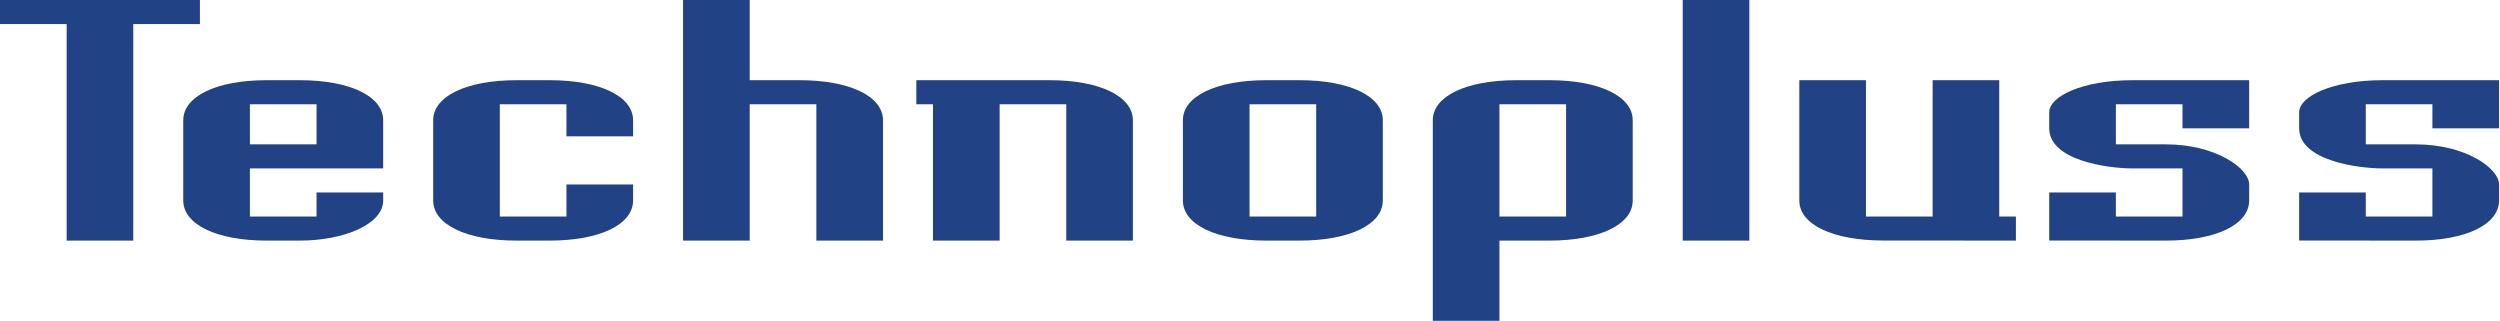
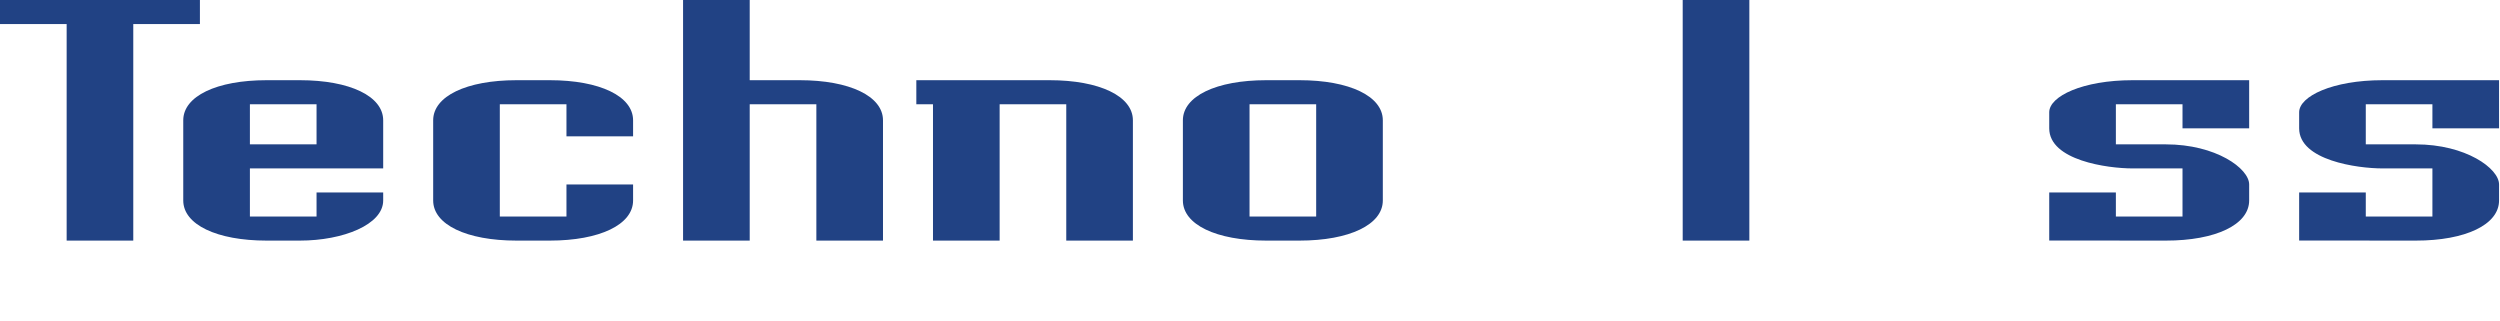
<svg xmlns="http://www.w3.org/2000/svg" width="226" height="29" viewBox="0 0 226 29" fill="none">
  <path fill-rule="evenodd" clip-rule="evenodd" d="M57.231 10.875C57.231 8.7 54.219 7.25 49.702 7.25H46.69C42.171 7.25 39.159 8.7 39.159 10.875V18.125C39.159 20.3 42.171 21.75 46.69 21.75H49.702C54.219 21.75 57.231 20.3 57.231 18.125V16.675H51.208V19.575H45.183V9.425H51.208V12.325H57.231V10.875Z" fill="#214284" />
-   <path fill-rule="evenodd" clip-rule="evenodd" d="M162.659 7.25V18.125C162.659 20.3 165.672 21.74 170.267 21.743L182.238 21.75V19.575H180.732V7.25H174.709V19.575H168.684V7.25H162.659Z" fill="#214284" />
  <path fill-rule="evenodd" clip-rule="evenodd" d="M102.414 21.75V10.875C102.414 8.7 99.402 7.25 94.884 7.25H82.836V9.425H84.342V21.75H90.367V9.425H96.39V21.75H102.414Z" fill="#214284" />
  <path fill-rule="evenodd" clip-rule="evenodd" d="M67.774 0V7.25H72.293C76.811 7.25 79.823 8.7 79.823 10.875V21.75H73.799V9.425H67.774V21.75H61.749V0H67.774Z" fill="#214284" />
-   <path fill-rule="evenodd" clip-rule="evenodd" d="M141.573 19.575V9.425H135.548V19.575H141.573ZM135.548 21.75H140.067C144.585 21.75 147.598 20.3 147.598 18.125V10.875C147.598 8.7 144.585 7.25 140.067 7.25H137.055C132.538 7.25 129.525 8.7 129.525 10.875V29H135.548V21.75Z" fill="#214284" />
  <path fill-rule="evenodd" clip-rule="evenodd" d="M118.982 19.575V9.425H112.958V19.575H118.982ZM125.007 18.125C125.007 20.3 121.994 21.75 117.476 21.75H114.464C109.945 21.75 106.933 20.3 106.933 18.125V10.875C106.933 8.7 109.945 7.25 114.464 7.25H117.476C121.994 7.25 125.007 8.7 125.007 10.875V18.125Z" fill="#214284" />
  <path fill-rule="evenodd" clip-rule="evenodd" d="M34.64 10.875V15.225H22.591V19.575H28.616V17.4H34.64V18.125C34.64 20.3 31.028 21.75 27.109 21.75H24.097C19.595 21.75 16.566 20.3 16.566 18.125V10.875C16.566 8.7 19.579 7.25 24.097 7.25H27.109C31.628 7.25 34.64 8.7 34.64 10.875ZM22.591 13.05V9.425H28.616V13.05H22.591Z" fill="#214284" />
  <path d="M158.141 0H152.116V21.75H158.141V0Z" fill="#214284" />
  <path fill-rule="evenodd" clip-rule="evenodd" d="M0 0H18.072V2.175H12.048V21.75H6.025V2.175H0V0Z" fill="#214284" />
  <path fill-rule="evenodd" clip-rule="evenodd" d="M203.324 7.25H192.781C188.281 7.25 185.25 8.7 185.25 10.15V11.6C185.25 14.5 190.522 15.225 192.781 15.225H197.299V19.575H191.275V17.4H185.25V21.743L195.793 21.75C200.312 21.753 203.324 20.3 203.324 18.125V16.675C203.324 15.225 200.312 13.05 195.793 13.05H191.275V9.425H197.299V11.6H203.324V7.25Z" fill="#214284" />
  <path fill-rule="evenodd" clip-rule="evenodd" d="M225.915 7.25H215.373C210.873 7.25 207.843 8.7 207.843 10.15V11.6C207.843 14.5 213.114 15.225 215.373 15.225H219.89V19.575H213.867V17.4H207.843V21.743L218.384 21.75C222.903 21.753 225.915 20.3 225.915 18.125V16.675C225.915 15.225 222.903 13.05 218.384 13.05H213.867V9.425H219.89V11.6H225.915V7.25Z" fill="#214284" />
</svg>